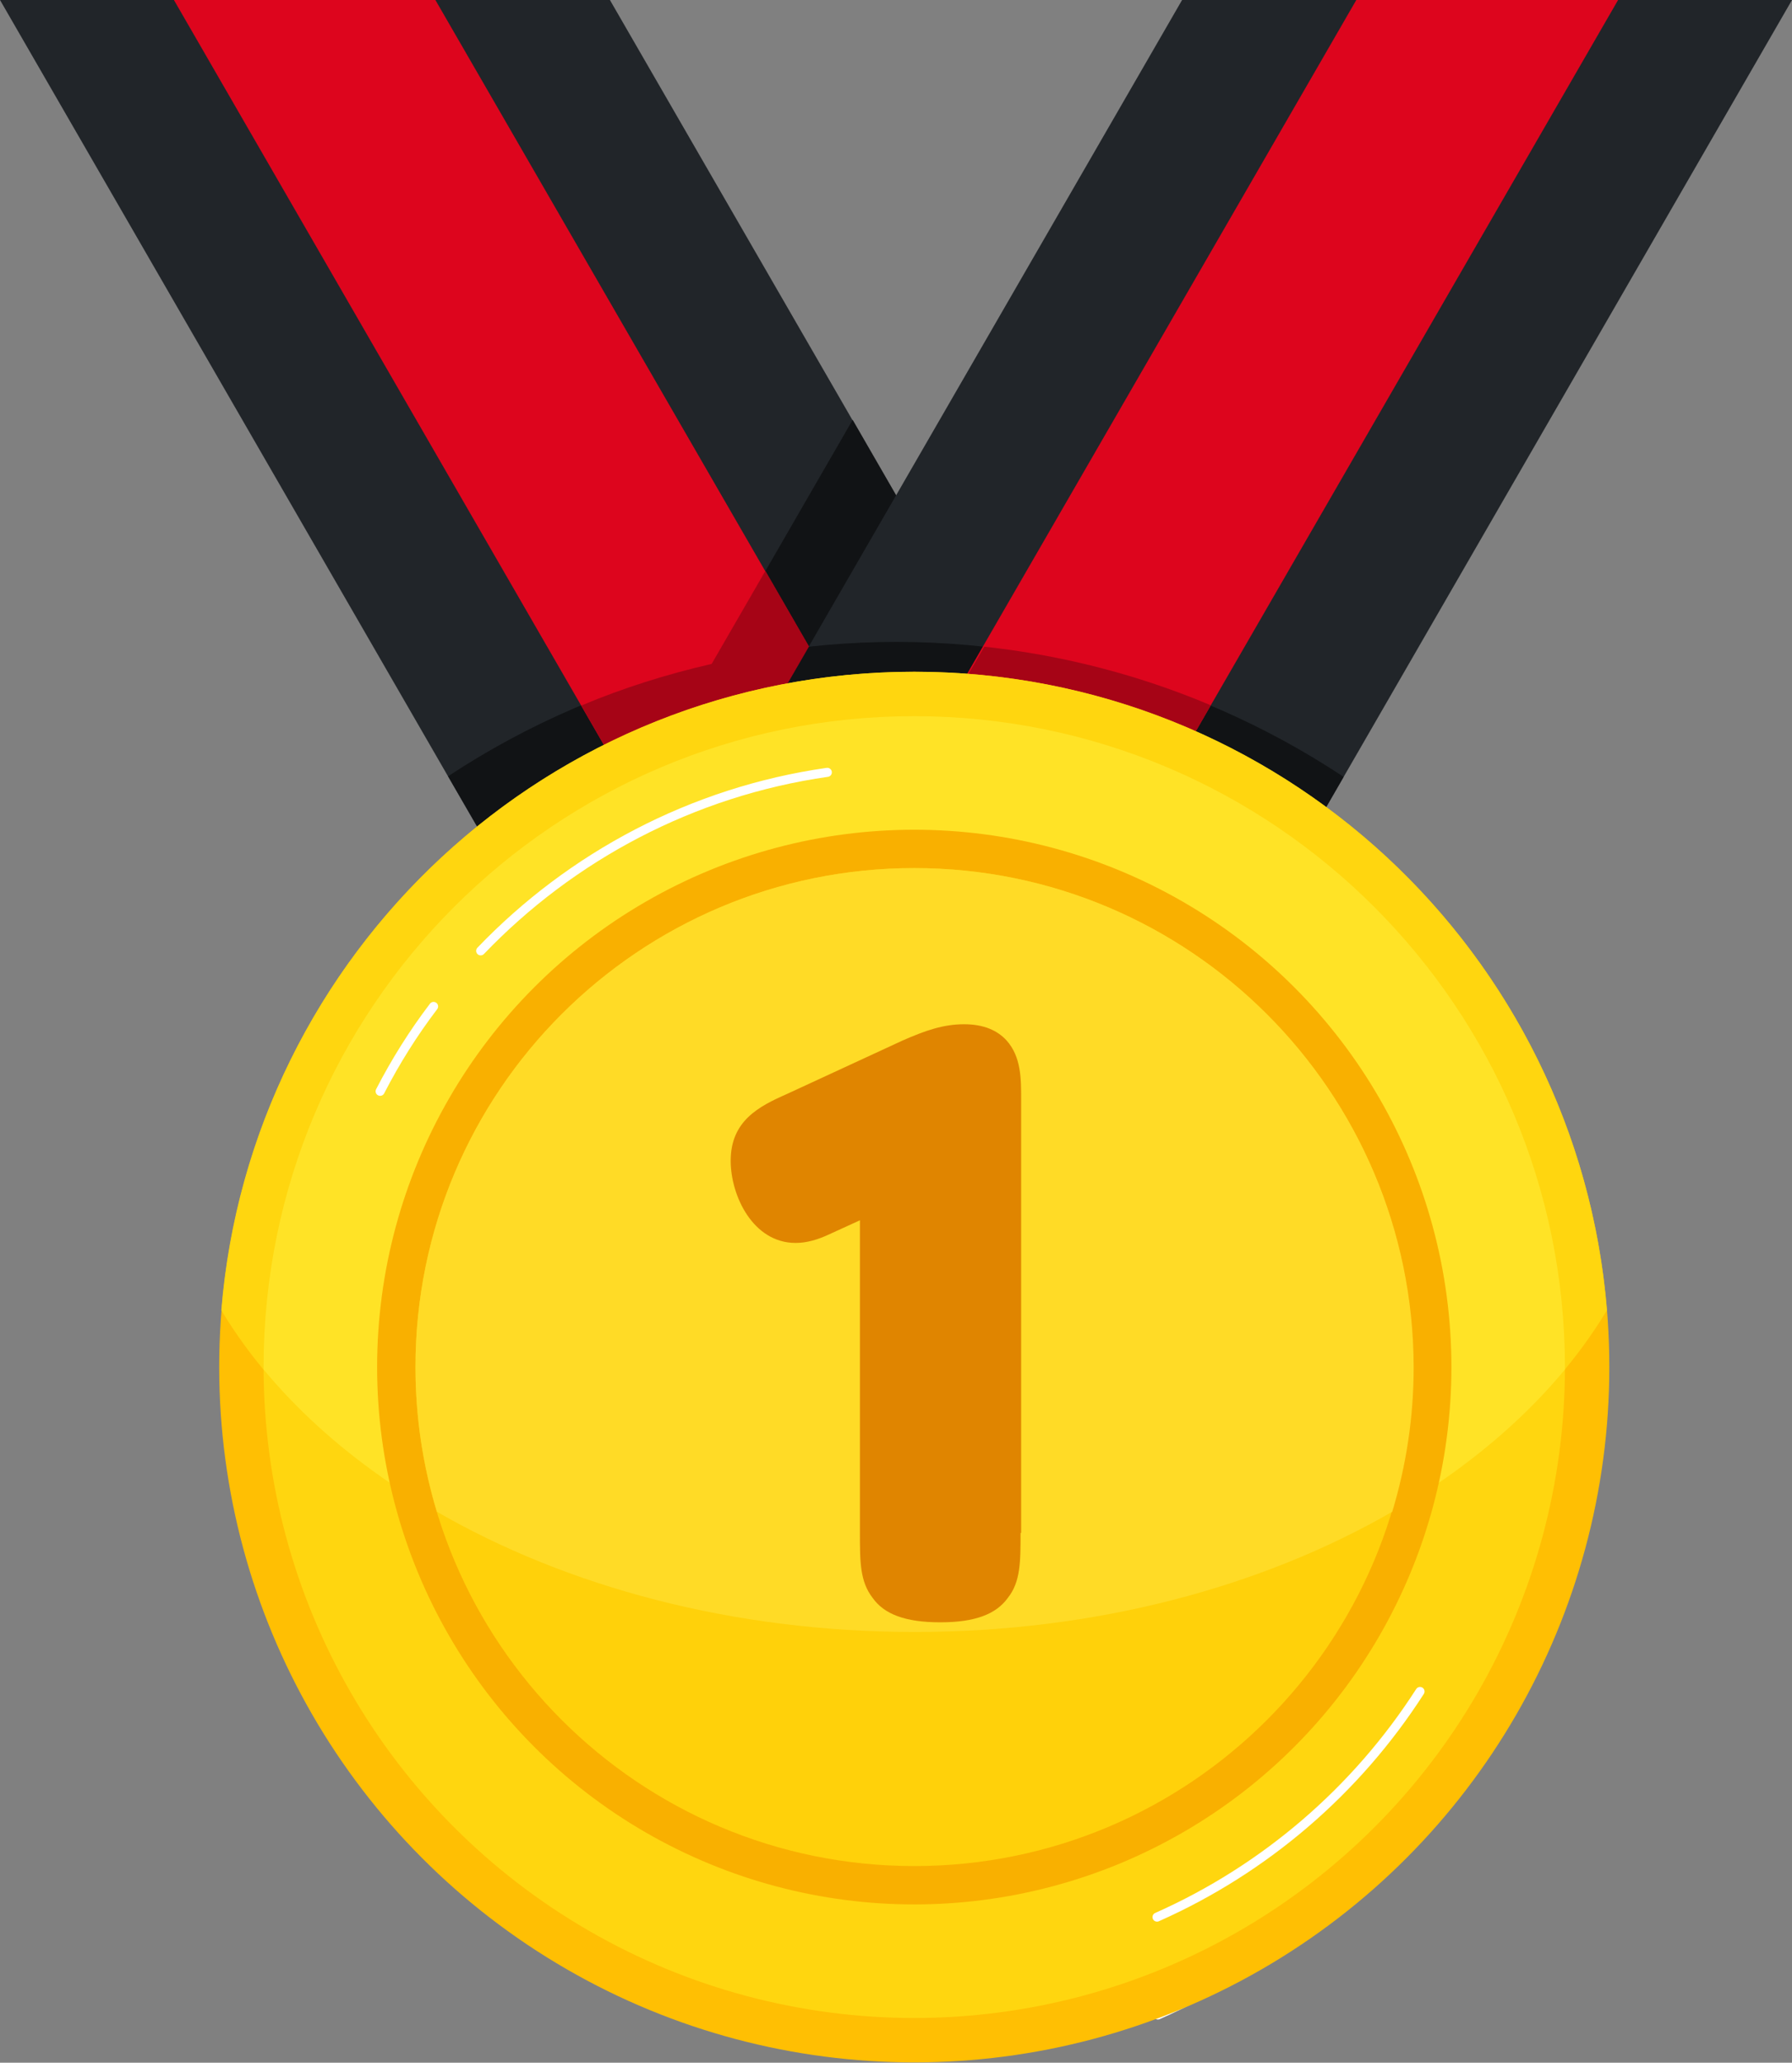
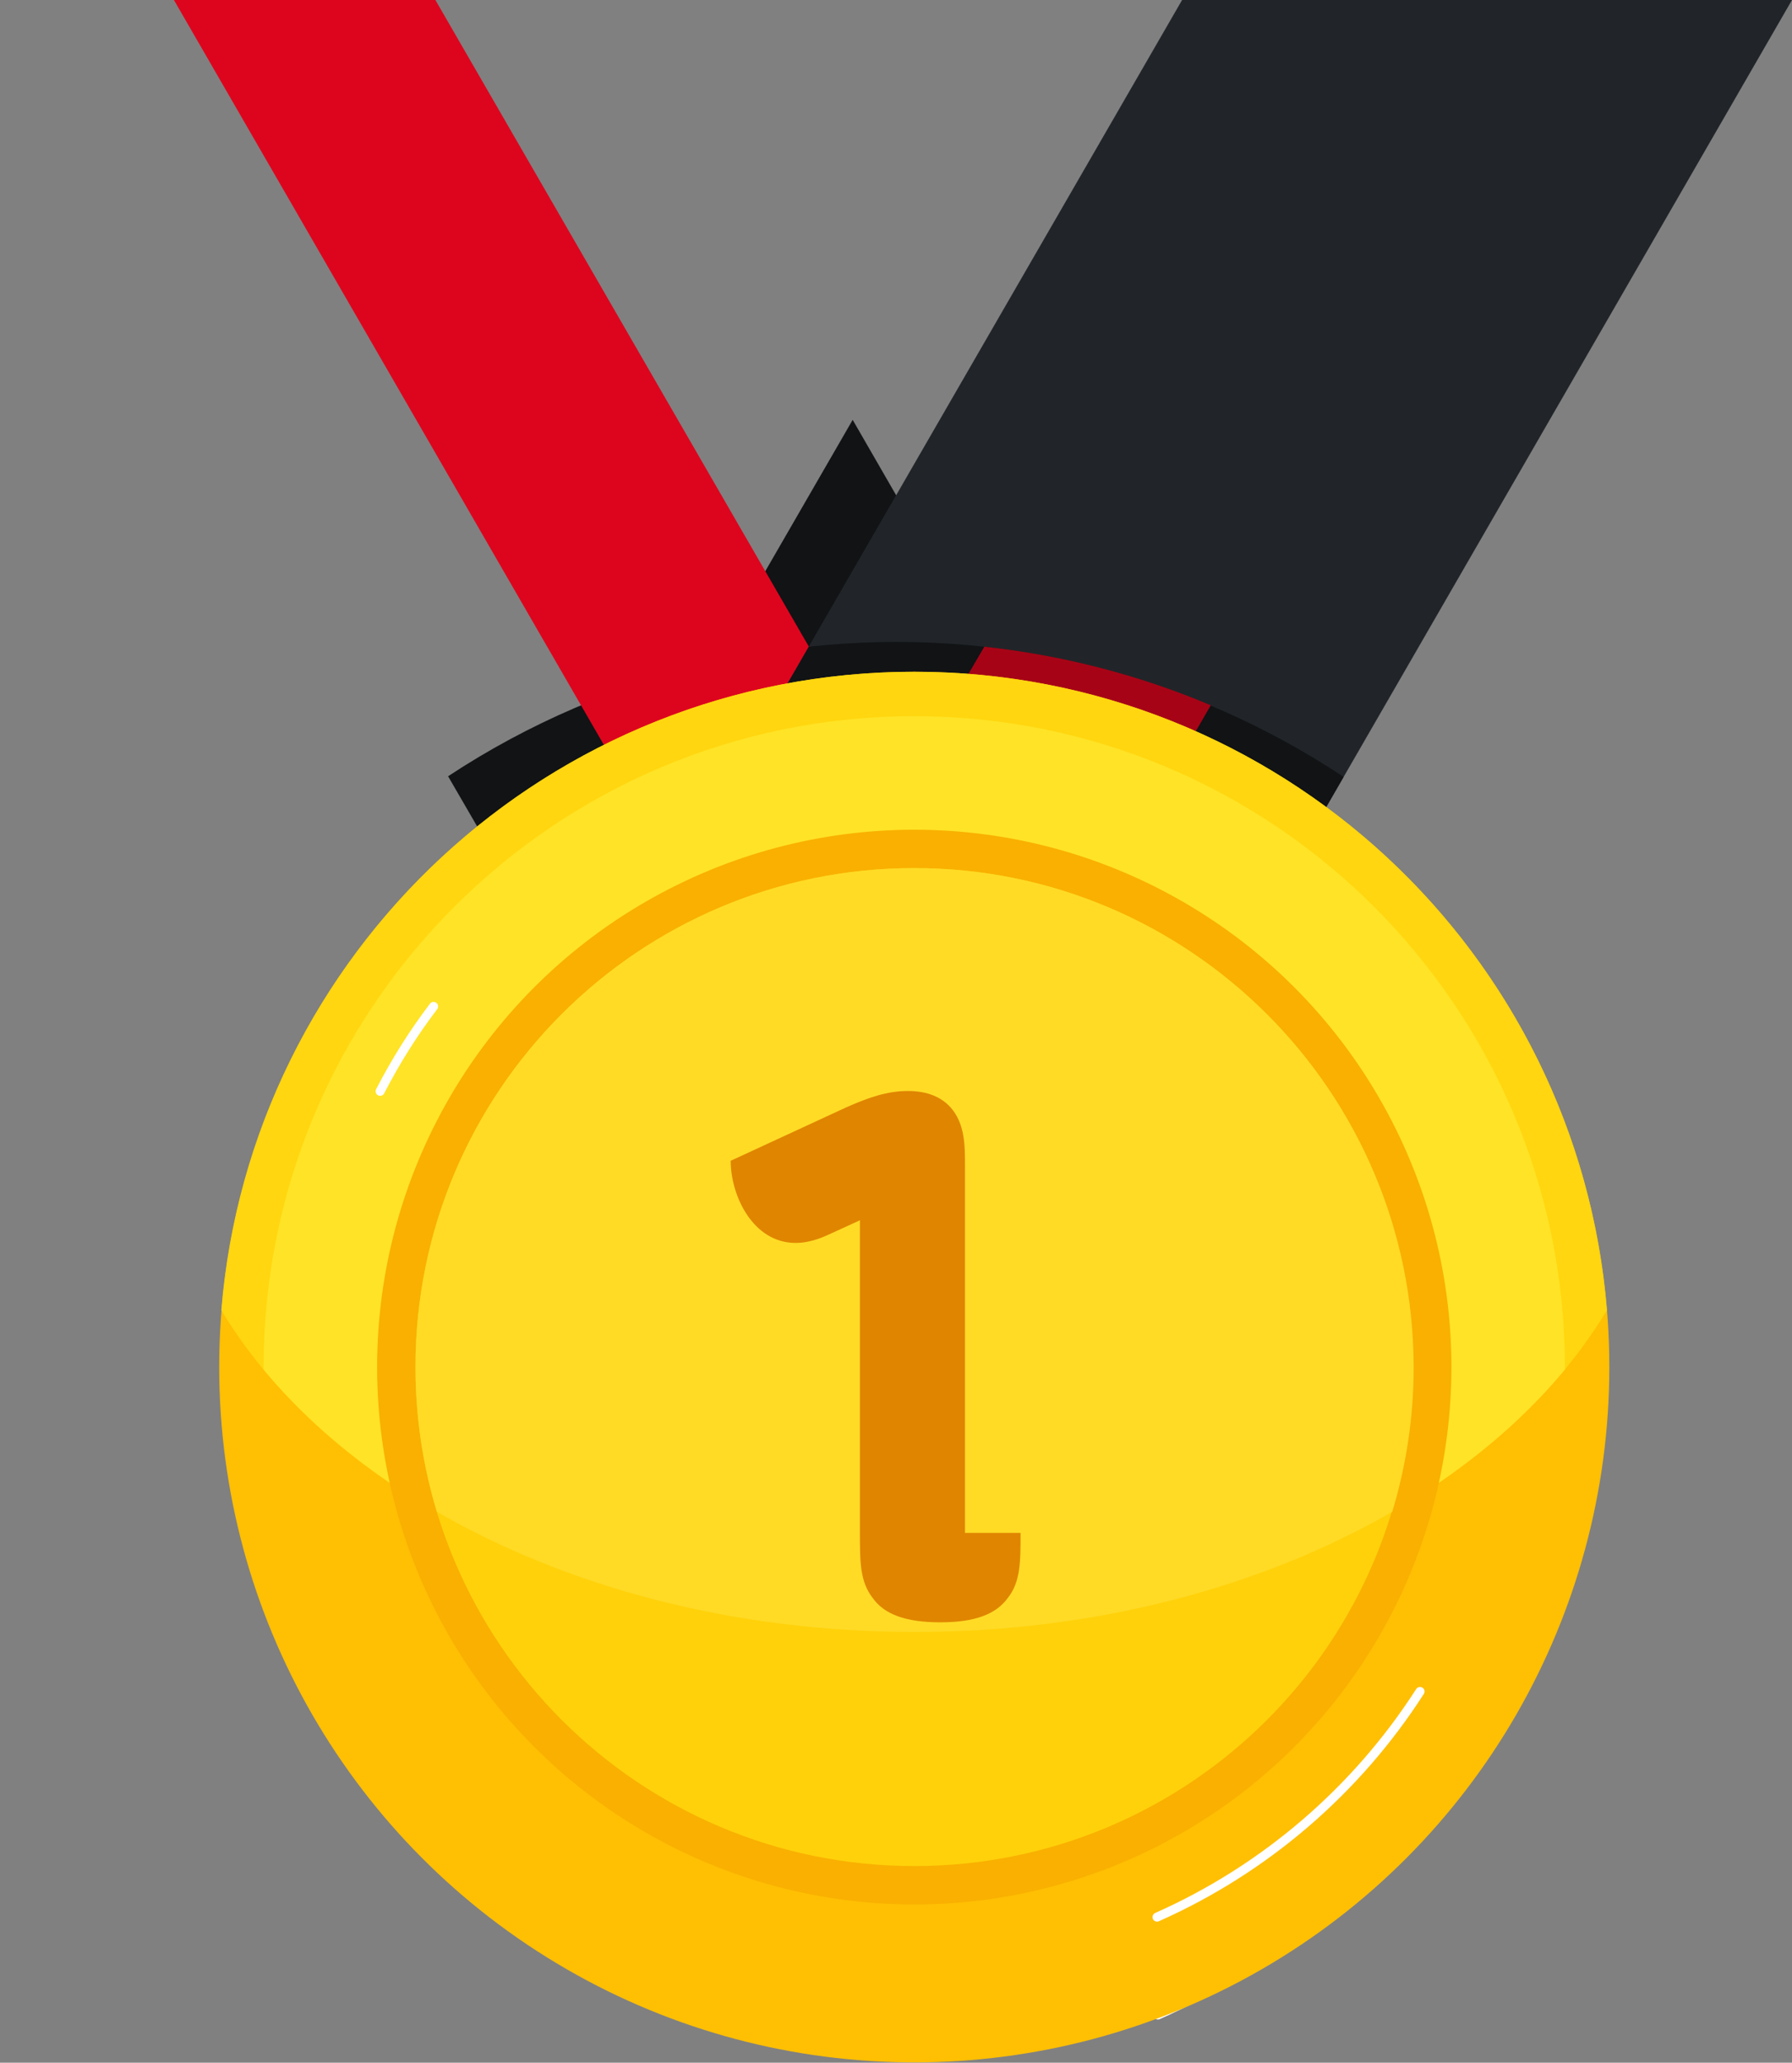
<svg xmlns="http://www.w3.org/2000/svg" version="1.1" id="Layer_2_00000121247237312975316570000017934464610439281068_" x="0px" y="0px" viewBox="0 0 593.5 682.9" style="enable-background:new 0 0 593.5 682.9;" xml:space="preserve">
  <rect x="0" y="0" width="593.5" height="682.9" fill="#808080" stroke="none" />
  <style type="text/css">
	.st0{fill:#212529;}
	.st1{fill:#111315;}
	.st2{fill:#DD051D;}
	.st3{fill:#A60416;}
	.st4{fill:none;stroke:#FFFFFF;stroke-width:3;stroke-linecap:round;stroke-linejoin:round;}
	.st5{fill:#FFBF03;}
	.st6{fill:#FFD60F;}
	.st7{fill:#FFE326;}
	.st8{fill:#F9B000;}
	.st9{fill:#FFD10A;}
	.st10{fill:#FFDB26;}
	.st11{enable-background:new    ;}
	.st12{fill:#E08500;}
</style>
  <g id="Layer_1-2">
-     <polygon class="st0" points="0,0 221,382.8 372.5,295.2 202,0  " />
    <path class="st1" d="M372.5,295.2L282.4,139l-46.5,80.5c-31.2,7.2-60.8,19.9-87.5,37.5l72.5,125L372.5,295.2z" />
    <polygon class="st2" points="329.2,320.2 264.2,357.8 57.6,0 144.2,0  " />
    <polygon class="st0" points="391.5,0 221,295.2 372.5,382.8 593.5,0  " />
-     <path class="st3" d="M329.2,320.2L253.5,189l-17.8,30.8c-14.8,3.4-29.2,7.9-43.2,13.8l71.8,124.2L329.2,320.2z" />
    <path class="st1" d="M445,257.2c-52.2-34.6-114.9-49.9-177.1-43.1L221,295.2l151.5,87.5L445,257.2L445,257.2z" />
-     <polygon class="st2" points="535.9,0 329.2,357.8 264.2,320.2 449.2,0  " />
    <path class="st3" d="M329.2,357.8L401,233.5c-23.9-10.1-49.2-16.6-75-19.4l-61.8,106.1L329.2,357.8z" />
    <path class="st4" d="M112.3,378.9c5.4-10.4,11.6-20.3,18.6-29.6" />
    <path class="st4" d="M475.4,588.4c-22.1,34.5-54.1,62-91.9,78.7" />
    <circle class="st5" cx="302.8" cy="452.6" r="230.2" />
    <path class="st6" d="M302.8,540.3c103.3,0,191.8-43.9,229.4-106.5c-9.6-118.4-108.6-211.4-229.4-211.4S82.9,315.5,73.3,433.8   C110.9,496.4,199.5,540.3,302.8,540.3L302.8,540.3z" />
-     <circle class="st6" cx="302.8" cy="452.6" r="215.5" />
    <path class="st7" d="M302.8,237.1c-119,0-215.5,96.5-215.5,215.5c0,0.2,0,0.5,0,0.8c43,51.9,123.3,86.9,215.5,86.9   s172.5-35,215.5-86.9c0-0.2,0-0.5,0-0.8C518.2,333.6,421.8,237.2,302.8,237.1L302.8,237.1z" />
    <circle class="st8" cx="302.8" cy="452.6" r="177.9" />
-     <path class="st4" d="M159.2,314.8c29.9-31.2,70-52.7,114.8-59.1" />
    <path class="st4" d="M125.9,361.3c5.1-9.9,11-19.3,17.7-28.1" />
    <path class="st4" d="M470.3,560c-21,32.7-51.3,58.8-87.1,74.7" />
    <path class="st9" d="M468,452.6c0,91.3-74,165.2-165.2,165.2s-165.2-74-165.2-165.2s74-165.2,165.2-165.2S468,361.4,468,452.6z" />
    <path class="st10" d="M302.8,287.4c-91.3,0-165.2,74-165.2,165.2c0,16.6,2.5,32.7,7.1,47.9c43,24.8,98,39.8,158.2,39.8   s115.2-15,158.2-39.8c4.6-15.2,7.1-31.2,7.1-47.9C468,361.4,394,287.4,302.8,287.4z" />
    <g class="st11">
-       <path class="st12" d="M338,507.5c0,9.6,0,16.2-4.2,21.5c-3.9,5.4-10.8,8.1-22.4,8.1s-18.6-2.7-22.4-8.1c-4.2-5.4-4.2-12-4.2-21.5    V404l-10.5,4.8c-3.3,1.5-6.9,2.7-10.8,2.7c-14.1,0-21.5-15.6-21.5-27.2c0-13.2,9.3-18,18.6-22.1l38.3-17.7    c7.5-3.3,13.5-5.4,20.4-5.4c6.6,0,11.1,2.1,14.1,5.4c4.8,5.4,4.8,12.6,4.8,19.5V507.5z" />
+       <path class="st12" d="M338,507.5c0,9.6,0,16.2-4.2,21.5c-3.9,5.4-10.8,8.1-22.4,8.1s-18.6-2.7-22.4-8.1c-4.2-5.4-4.2-12-4.2-21.5    V404l-10.5,4.8c-3.3,1.5-6.9,2.7-10.8,2.7c-14.1,0-21.5-15.6-21.5-27.2l38.3-17.7    c7.5-3.3,13.5-5.4,20.4-5.4c6.6,0,11.1,2.1,14.1,5.4c4.8,5.4,4.8,12.6,4.8,19.5V507.5z" />
    </g>
  </g>
</svg>